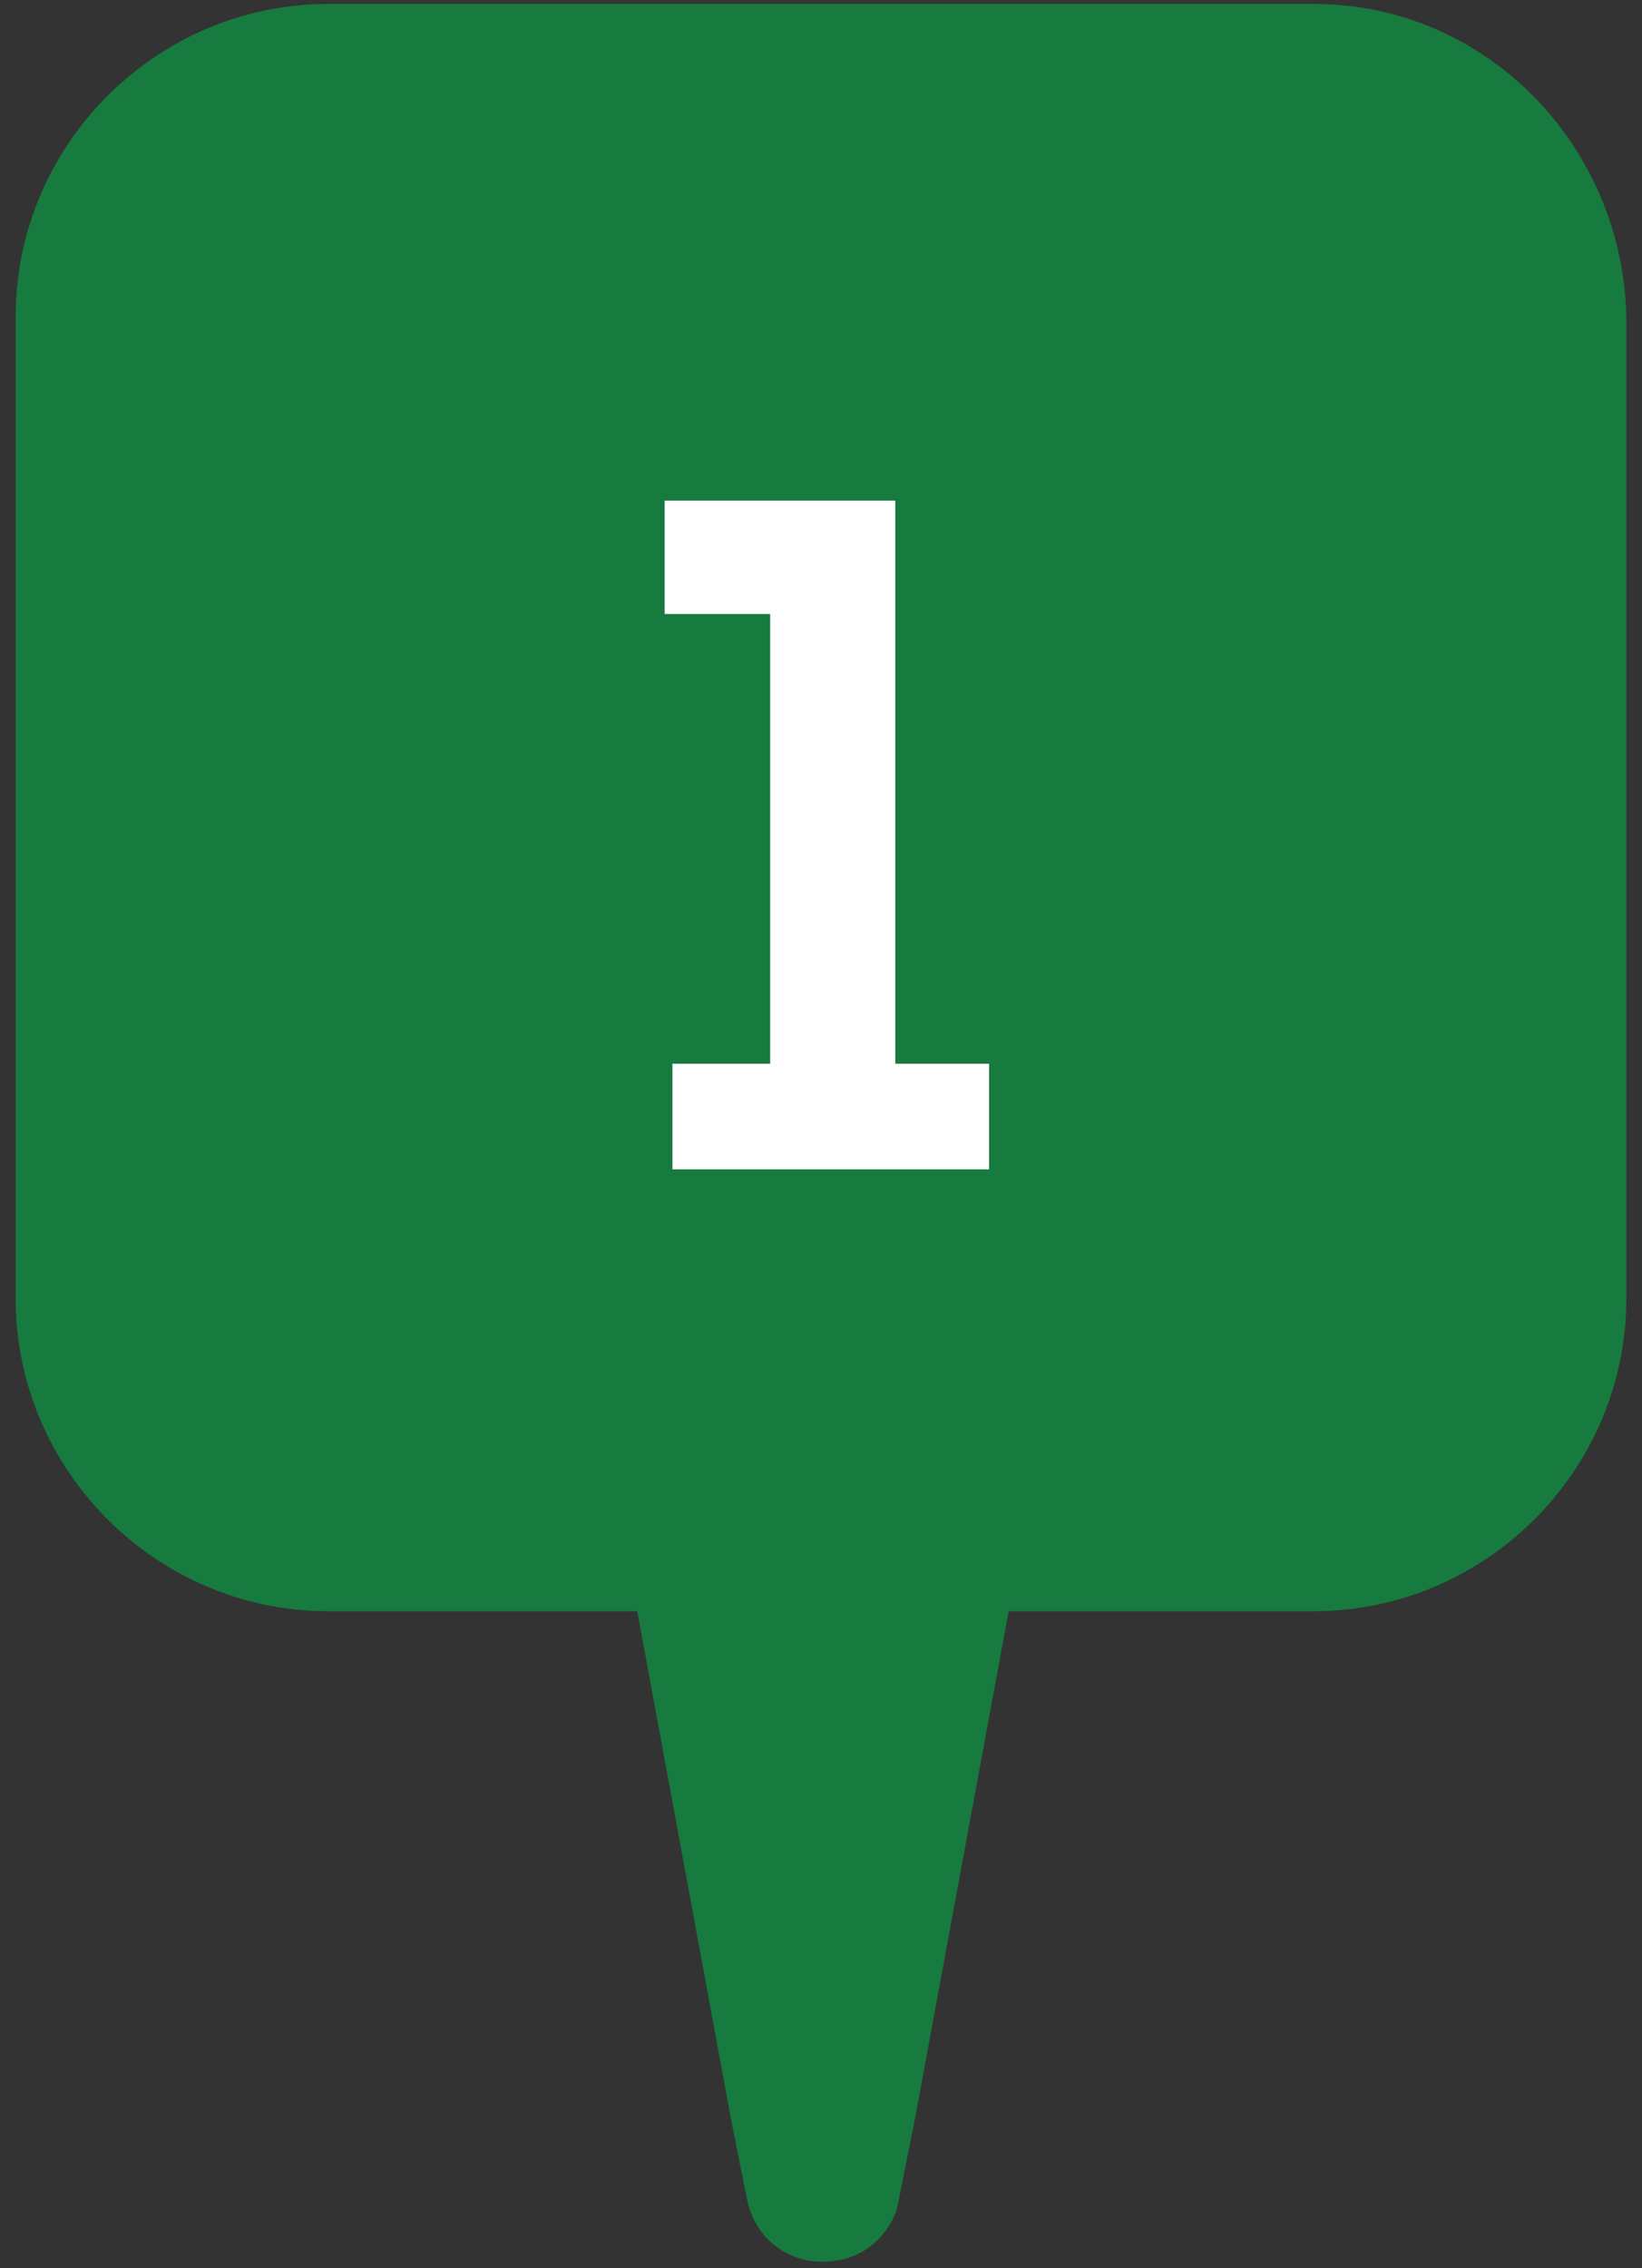
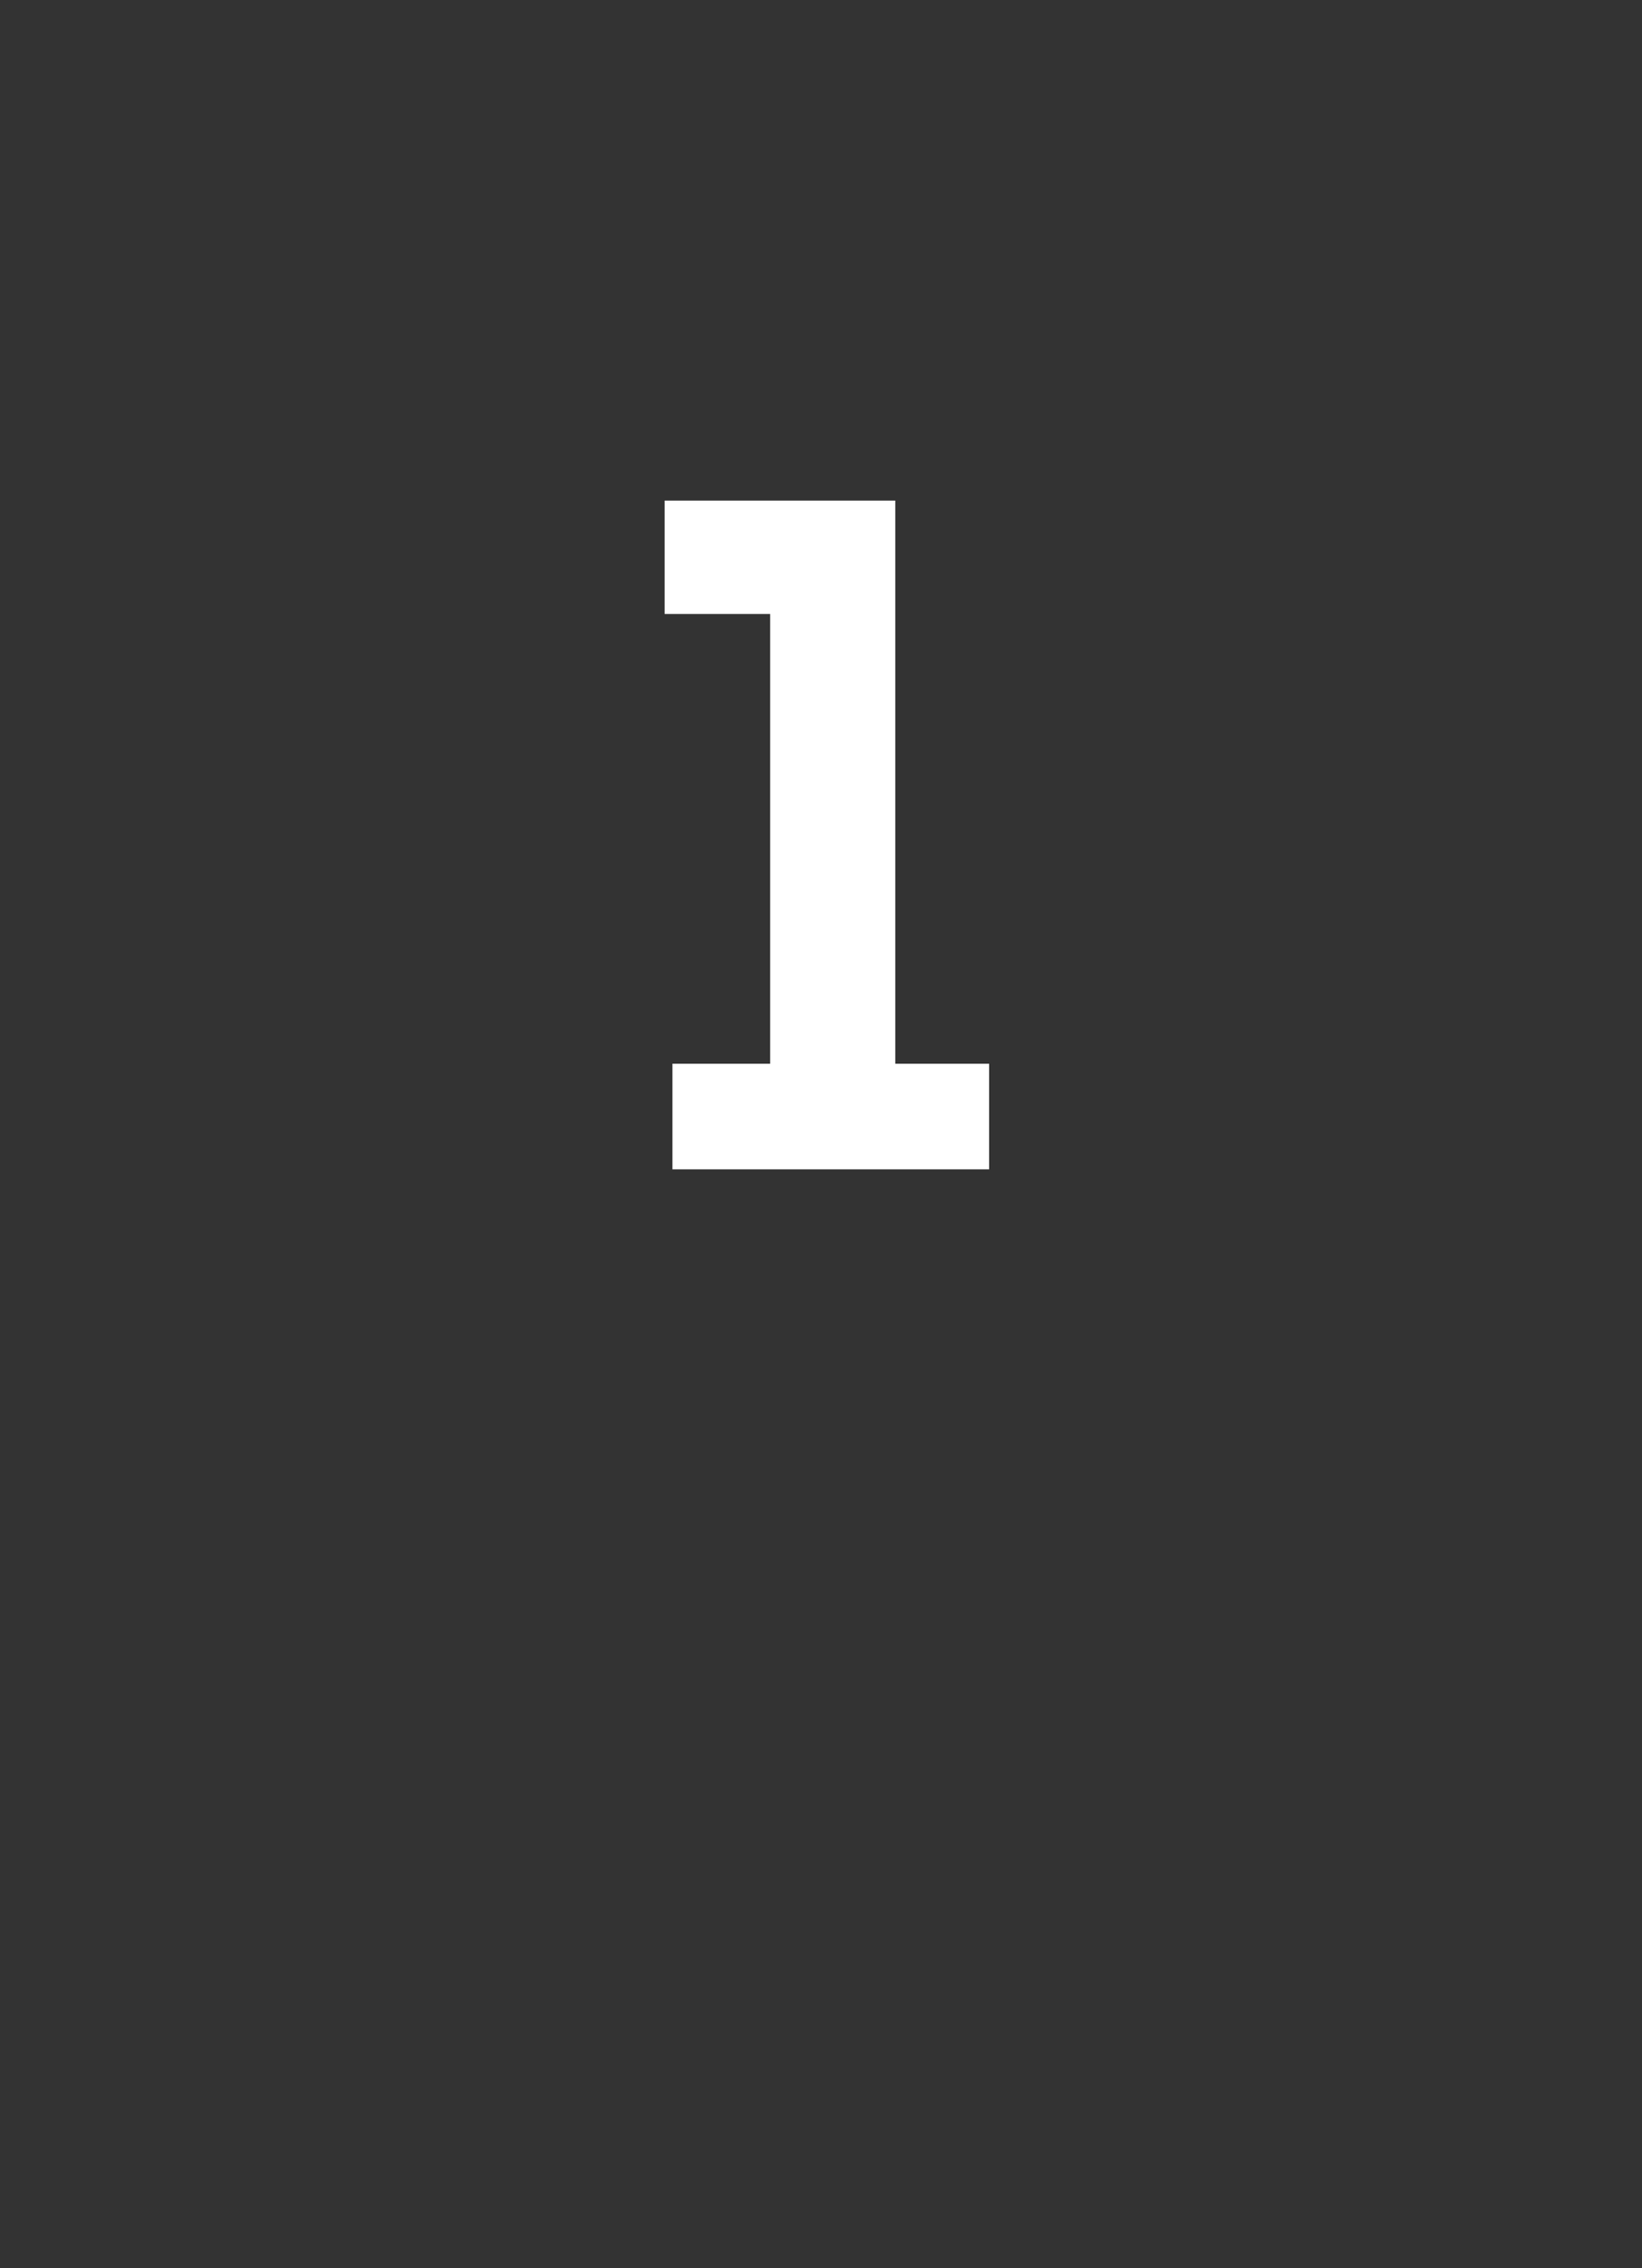
<svg xmlns="http://www.w3.org/2000/svg" version="1.1" id="レイヤー_1" x="0px" y="0px" viewBox="0 0 42 58" style="enable-background:new 0 0 42 58;" xml:space="preserve">
  <rect x="0" y="0" width="42" height="58" fill="#333333" stroke="none" />
  <style type="text/css">
	.st0{fill:#177A3F;}
	.st1{fill:#FFFFFF;}
</style>
  <g id="レイヤー_1_1_">
-     <path class="st0" d="M33.6,0.1H8.4c-4.4,0-8,3.6-8,8v25.1c0,4.4,3.6,8,8,8h7.9l2.4,13l0.4,2c0.2,1.1,1.2,1.8,2.3,1.6   c0.8-0.1,1.5-0.8,1.6-1.6l0.4-2l2.4-13h7.8c4.4,0,8-3.6,8-8V8.1C41.5,3.7,38,0.1,33.6,0.1z" />
    <path class="st1" d="M17.1,27.2h2.6V15.7H17v-2.9h5.9v14.4h2.4v2.7h-8.1V27.2z" />
  </g>
</svg>